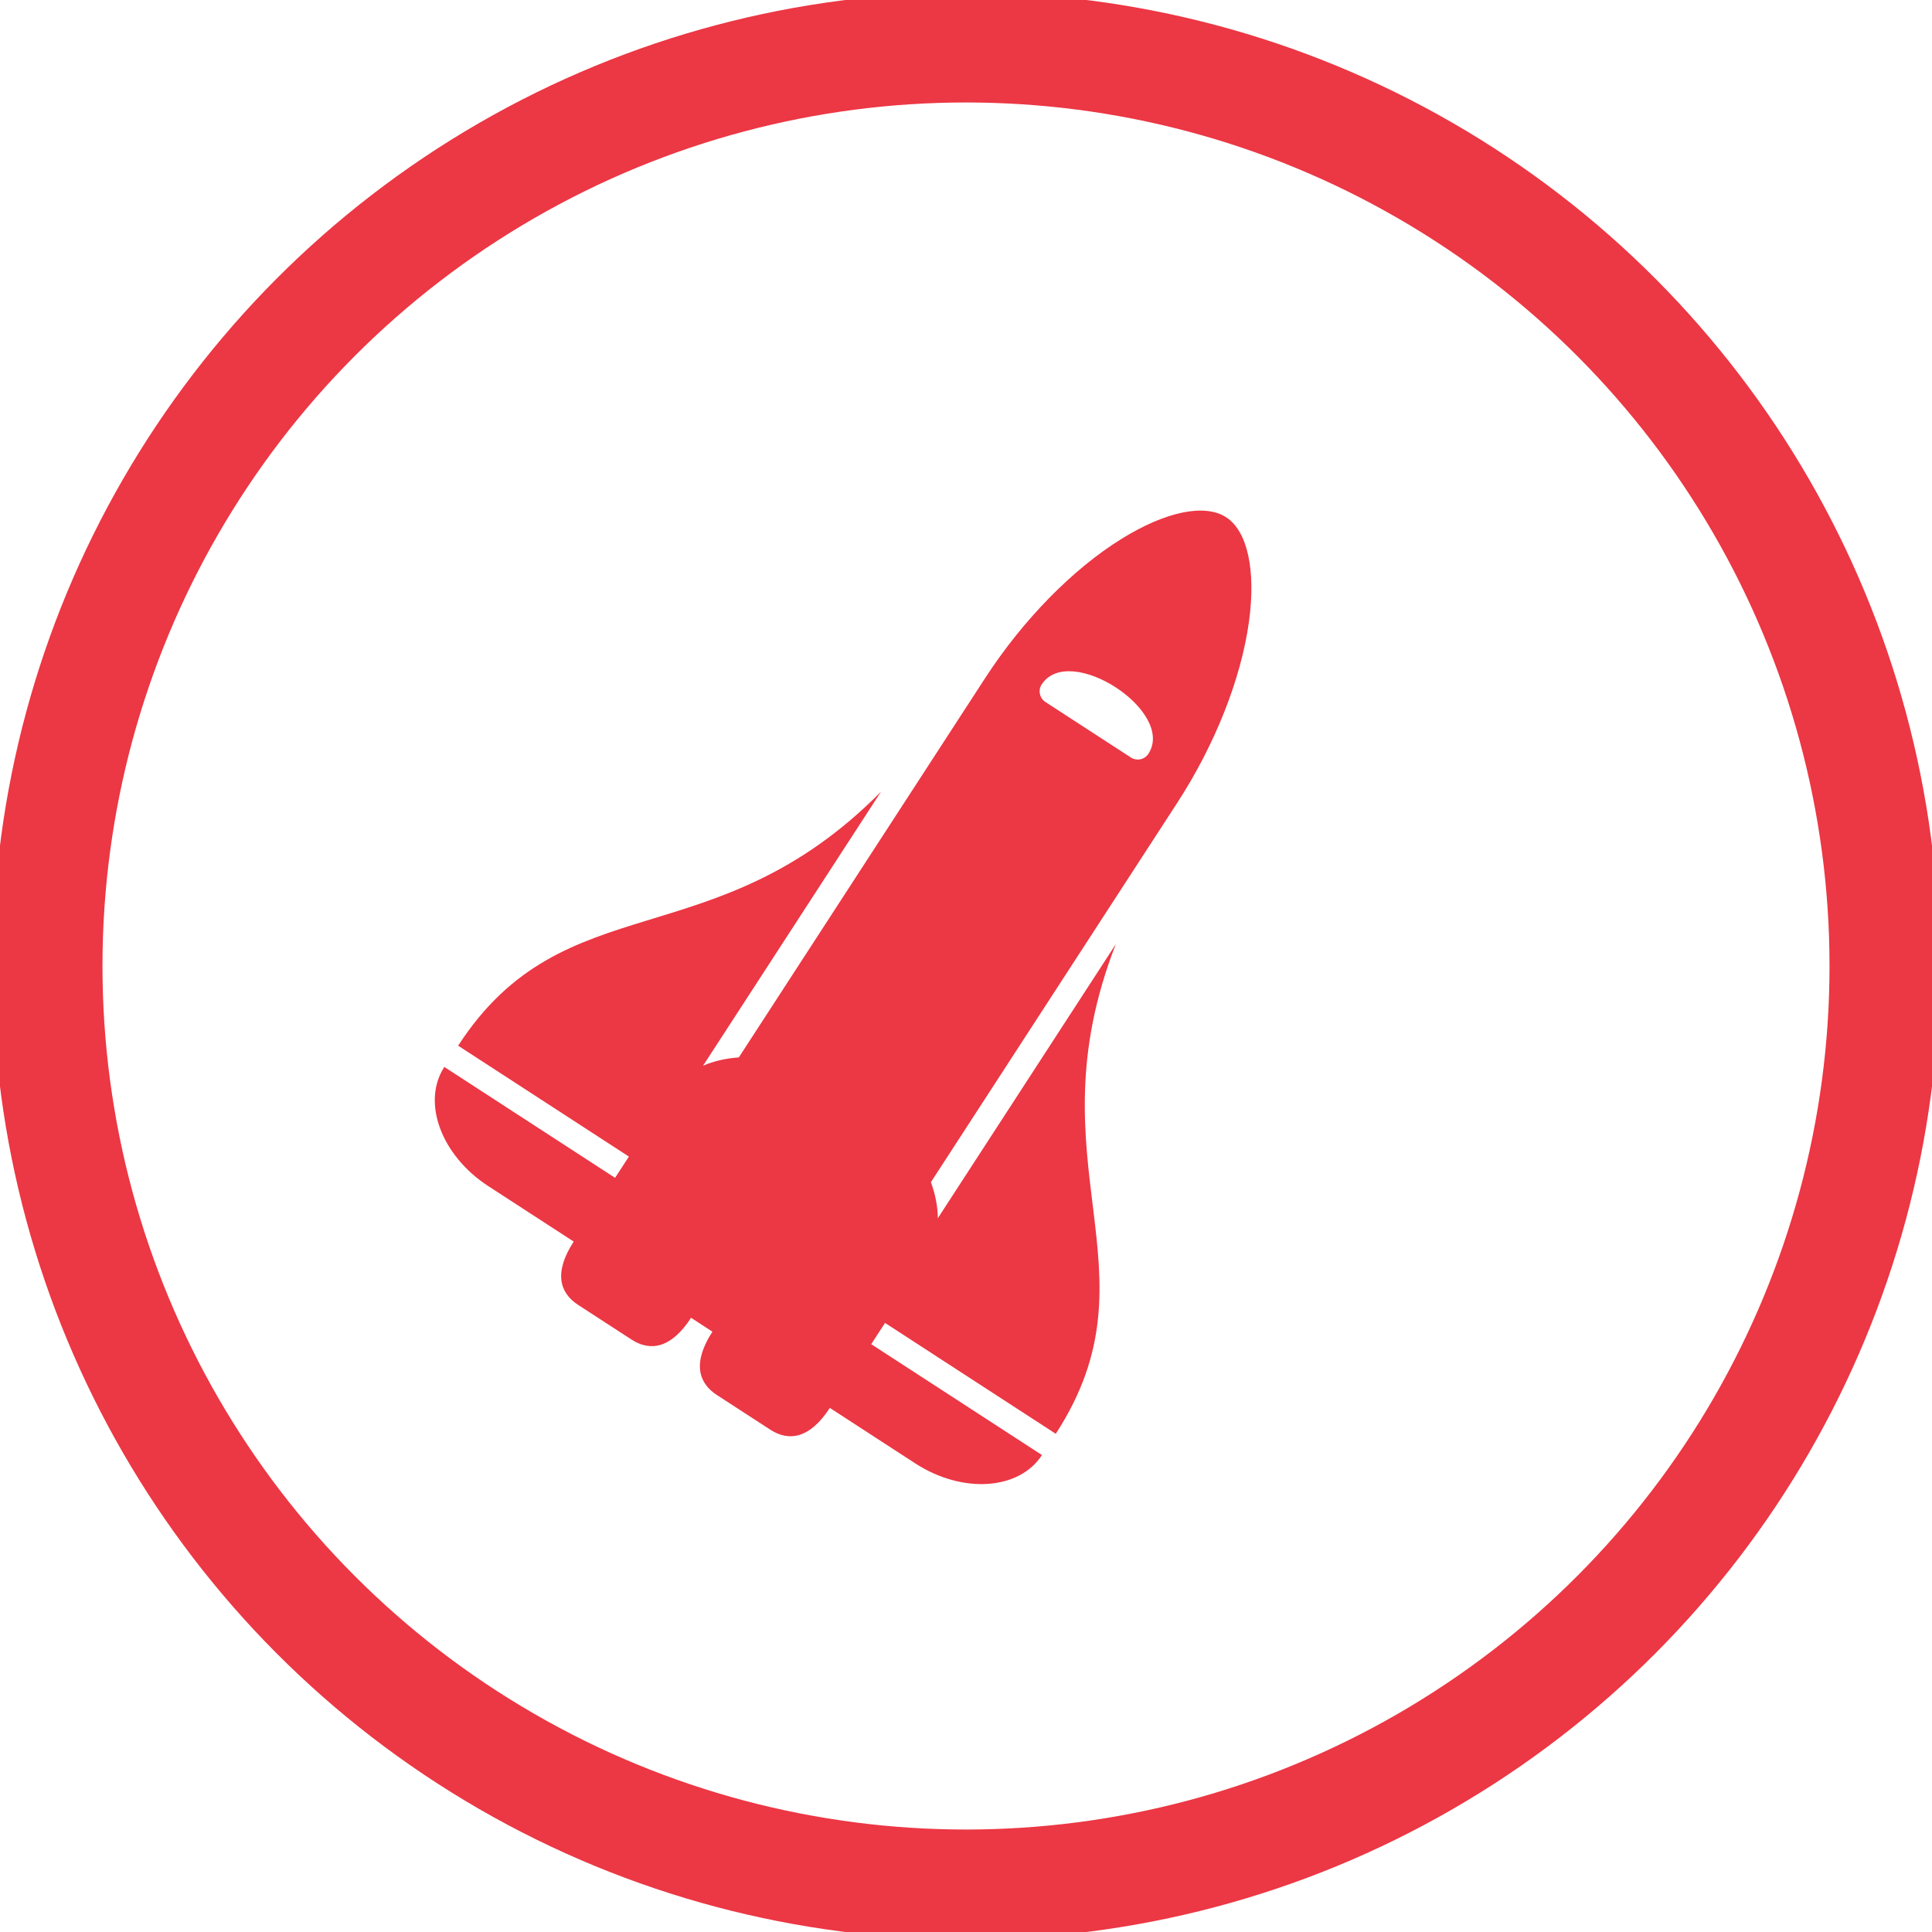
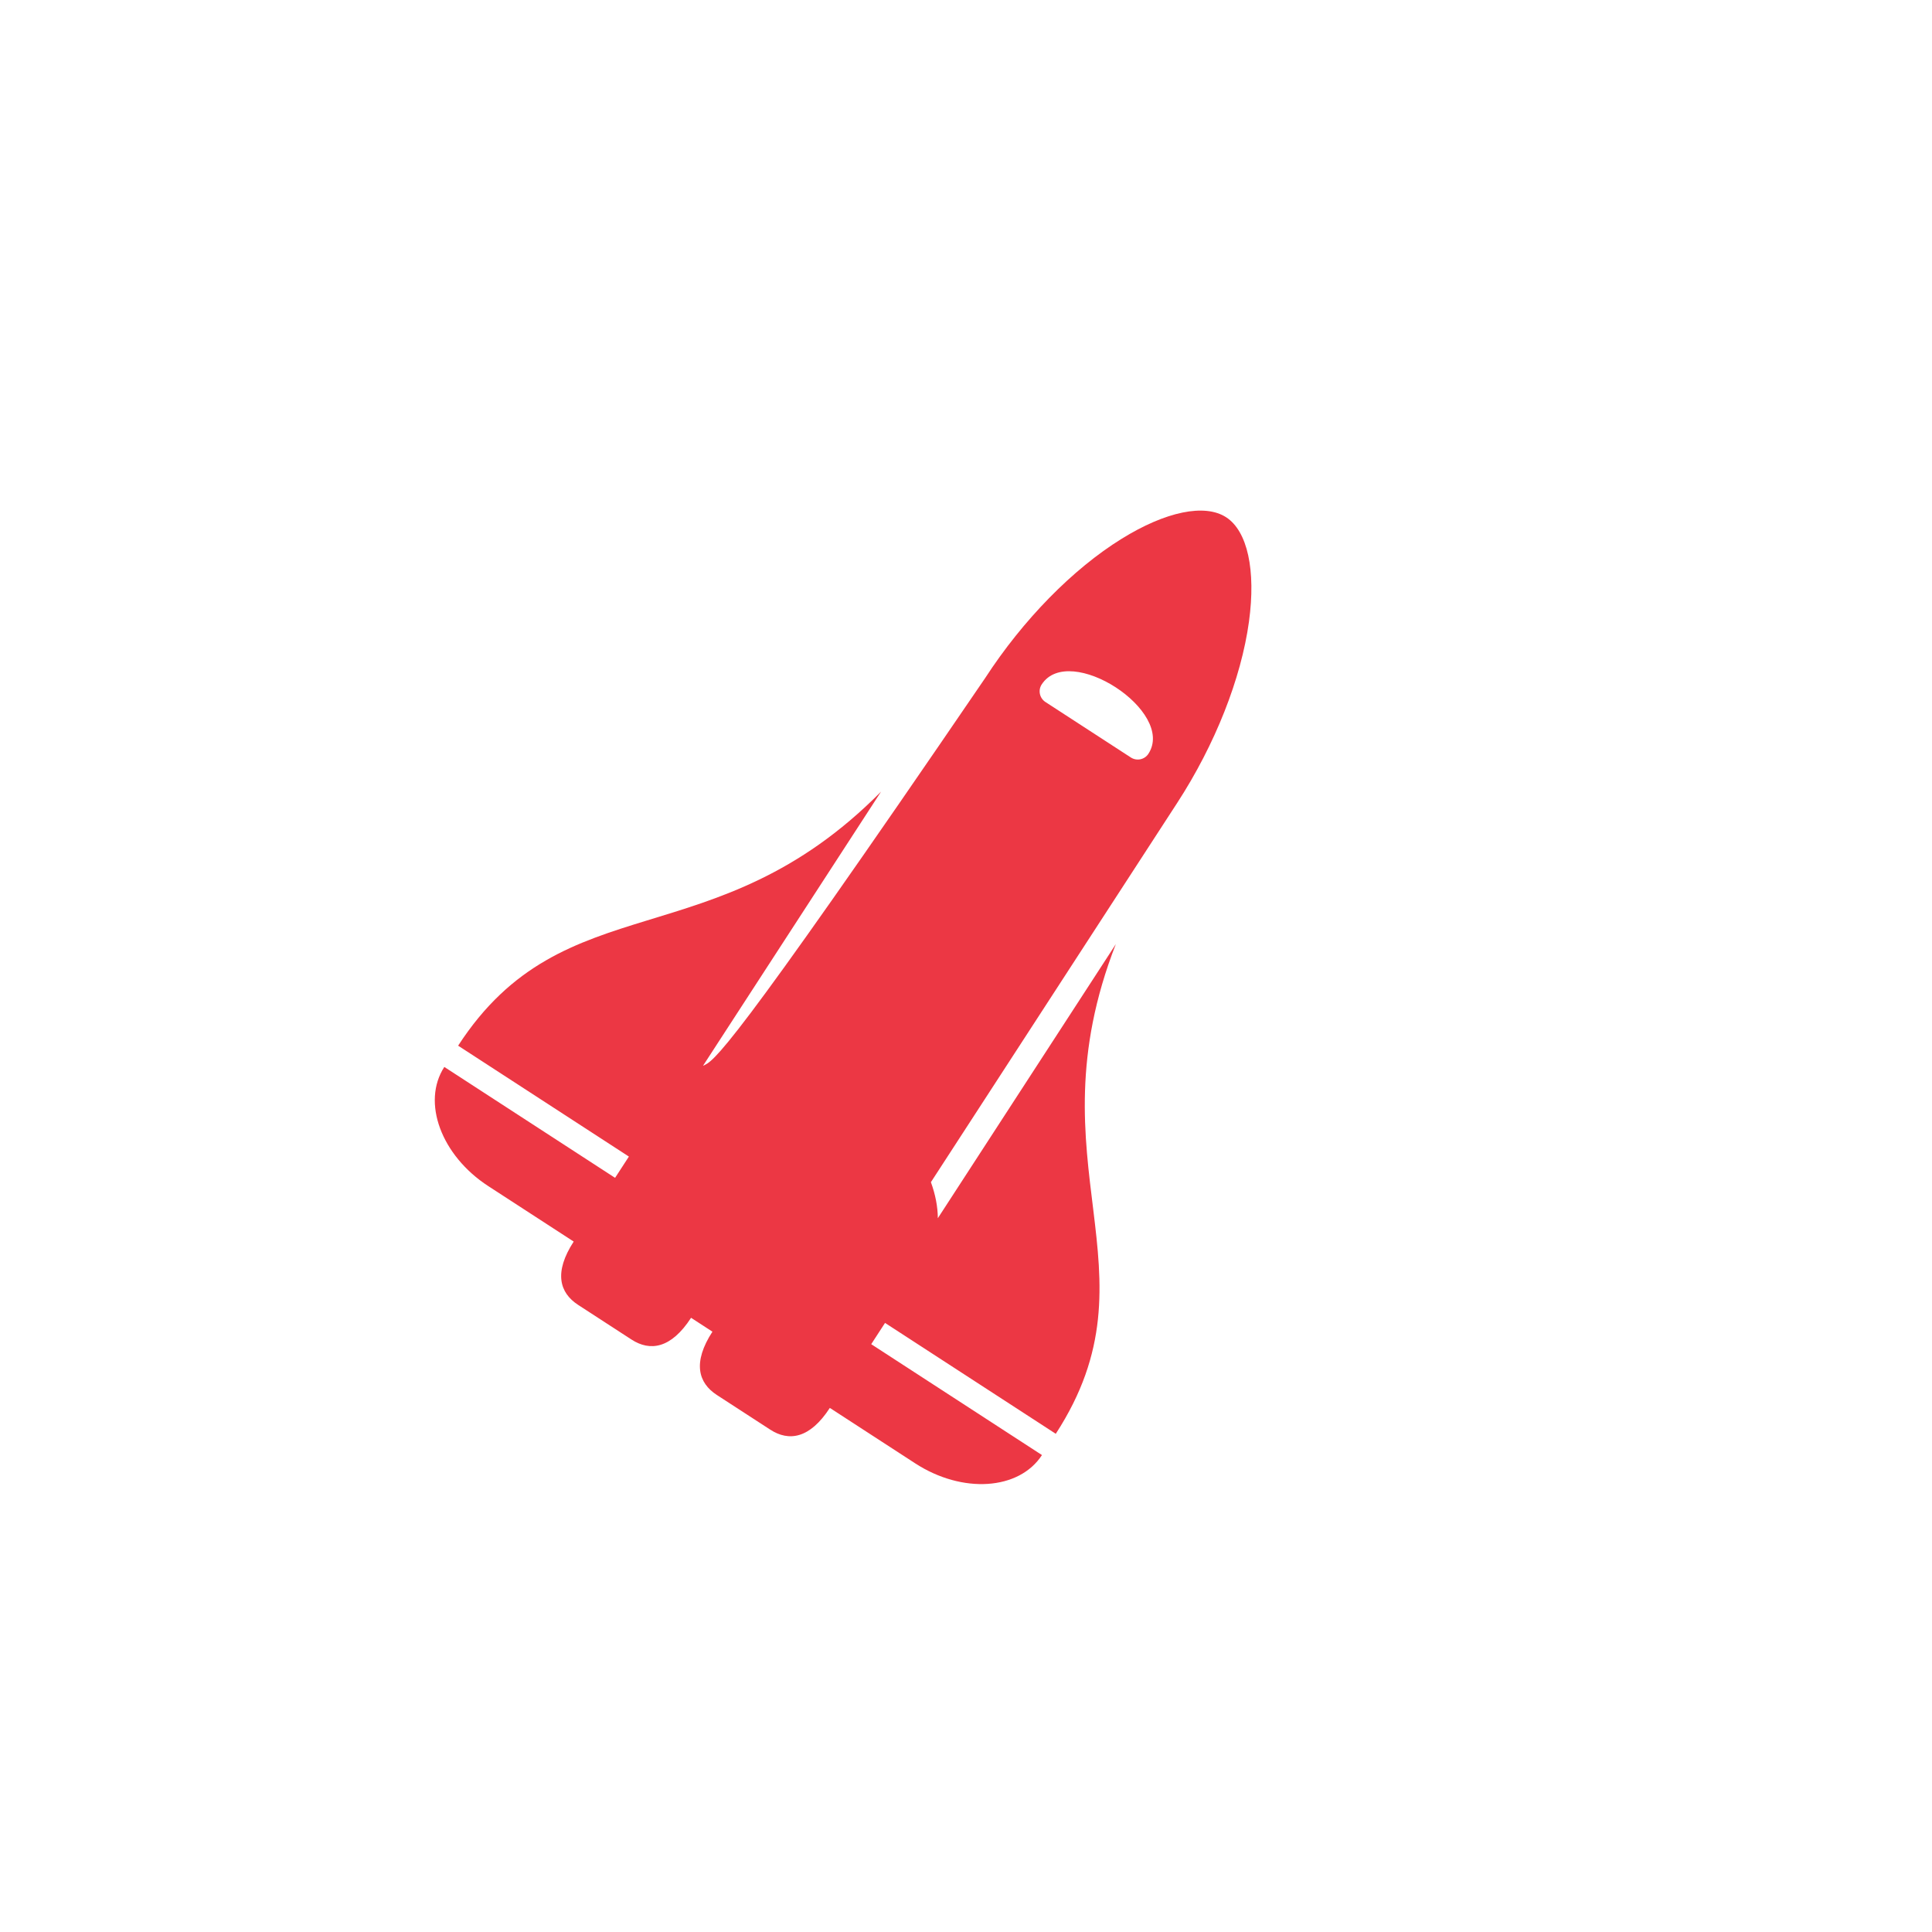
<svg xmlns="http://www.w3.org/2000/svg" width="72px" height="72px" viewBox="0 0 72 72" version="1.1">
  <title>65A86A35-EDD5-4C75-9EB1-1060C2CC5A77</title>
  <desc>Created with sketchtool.</desc>
  <g id="--------" stroke="none" stroke-width="1" fill="none" fill-rule="evenodd">
    <g id="benefits_section-copy-7" transform="translate(-622, -660)">
      <g id="Group-4" transform="translate(555, 660)">
        <g id="Group-6" transform="translate(67, 0)">
          <g id="Time-to-Market" transform="translate(1.77, 1.77)">
-             <circle id="Oval" stroke="#EC3744" stroke-width="4.098" cx="34.23" cy="34.23" r="34.23" />
            <g id="Group-5" transform="translate(11.803, 9.313)" fill="#EC3744" fill-rule="nonzero">
              <g id="space-shuttle-solid" transform="translate(21.977, 23.891) rotate(-57) translate(-21.977, -23.891) translate(2.897, 10.571)">
-                 <path d="M34.973,10.448 C33.034,9.534 30.439,9.011 27.856,9.011 L10.996,9.011 C10.704,8.622 10.372,8.3 10.01,8.062 L22.19,8.062 C13.524,6.269 12.948,0 5.666,0 L5.666,0 L5.666,7.588 L4.721,7.588 L4.721,0 C3.157,0 1.889,1.699 1.889,3.794 L1.889,7.588 C0.52,7.588 0,8.183 0,9.011 L0,11.382 C0,12.211 0.52,12.804 1.889,12.804 L1.889,13.753 C0.52,13.753 0,14.348 0,15.176 L0,17.547 C0,18.376 0.52,18.97 1.889,18.97 L1.889,22.763 C1.889,24.859 3.157,26.557 4.721,26.557 L4.721,18.97 L5.666,18.97 L5.666,26.557 L5.666,26.557 C12.948,26.557 13.524,20.289 22.19,18.495 L10.01,18.495 C10.372,18.257 10.704,17.935 10.996,17.547 L27.856,17.547 C30.439,17.547 33.034,17.023 34.973,16.11 C36.725,15.285 37.77,14.227 37.77,13.279 C37.77,12.331 36.725,11.272 34.973,10.448 Z M28.8,15.65 C28.539,15.65 28.328,15.438 28.328,15.176 L28.328,11.382 C28.328,11.12 28.539,10.907 28.8,10.907 C30.683,10.907 30.685,15.65 28.8,15.65 Z" id="Shape" />
+                 <path d="M34.973,10.448 C33.034,9.534 30.439,9.011 27.856,9.011 C10.704,8.622 10.372,8.3 10.01,8.062 L22.19,8.062 C13.524,6.269 12.948,0 5.666,0 L5.666,0 L5.666,7.588 L4.721,7.588 L4.721,0 C3.157,0 1.889,1.699 1.889,3.794 L1.889,7.588 C0.52,7.588 0,8.183 0,9.011 L0,11.382 C0,12.211 0.52,12.804 1.889,12.804 L1.889,13.753 C0.52,13.753 0,14.348 0,15.176 L0,17.547 C0,18.376 0.52,18.97 1.889,18.97 L1.889,22.763 C1.889,24.859 3.157,26.557 4.721,26.557 L4.721,18.97 L5.666,18.97 L5.666,26.557 L5.666,26.557 C12.948,26.557 13.524,20.289 22.19,18.495 L10.01,18.495 C10.372,18.257 10.704,17.935 10.996,17.547 L27.856,17.547 C30.439,17.547 33.034,17.023 34.973,16.11 C36.725,15.285 37.77,14.227 37.77,13.279 C37.77,12.331 36.725,11.272 34.973,10.448 Z M28.8,15.65 C28.539,15.65 28.328,15.438 28.328,15.176 L28.328,11.382 C28.328,11.12 28.539,10.907 28.8,10.907 C30.683,10.907 30.685,15.65 28.8,15.65 Z" id="Shape" />
              </g>
            </g>
          </g>
        </g>
      </g>
    </g>
  </g>
</svg>